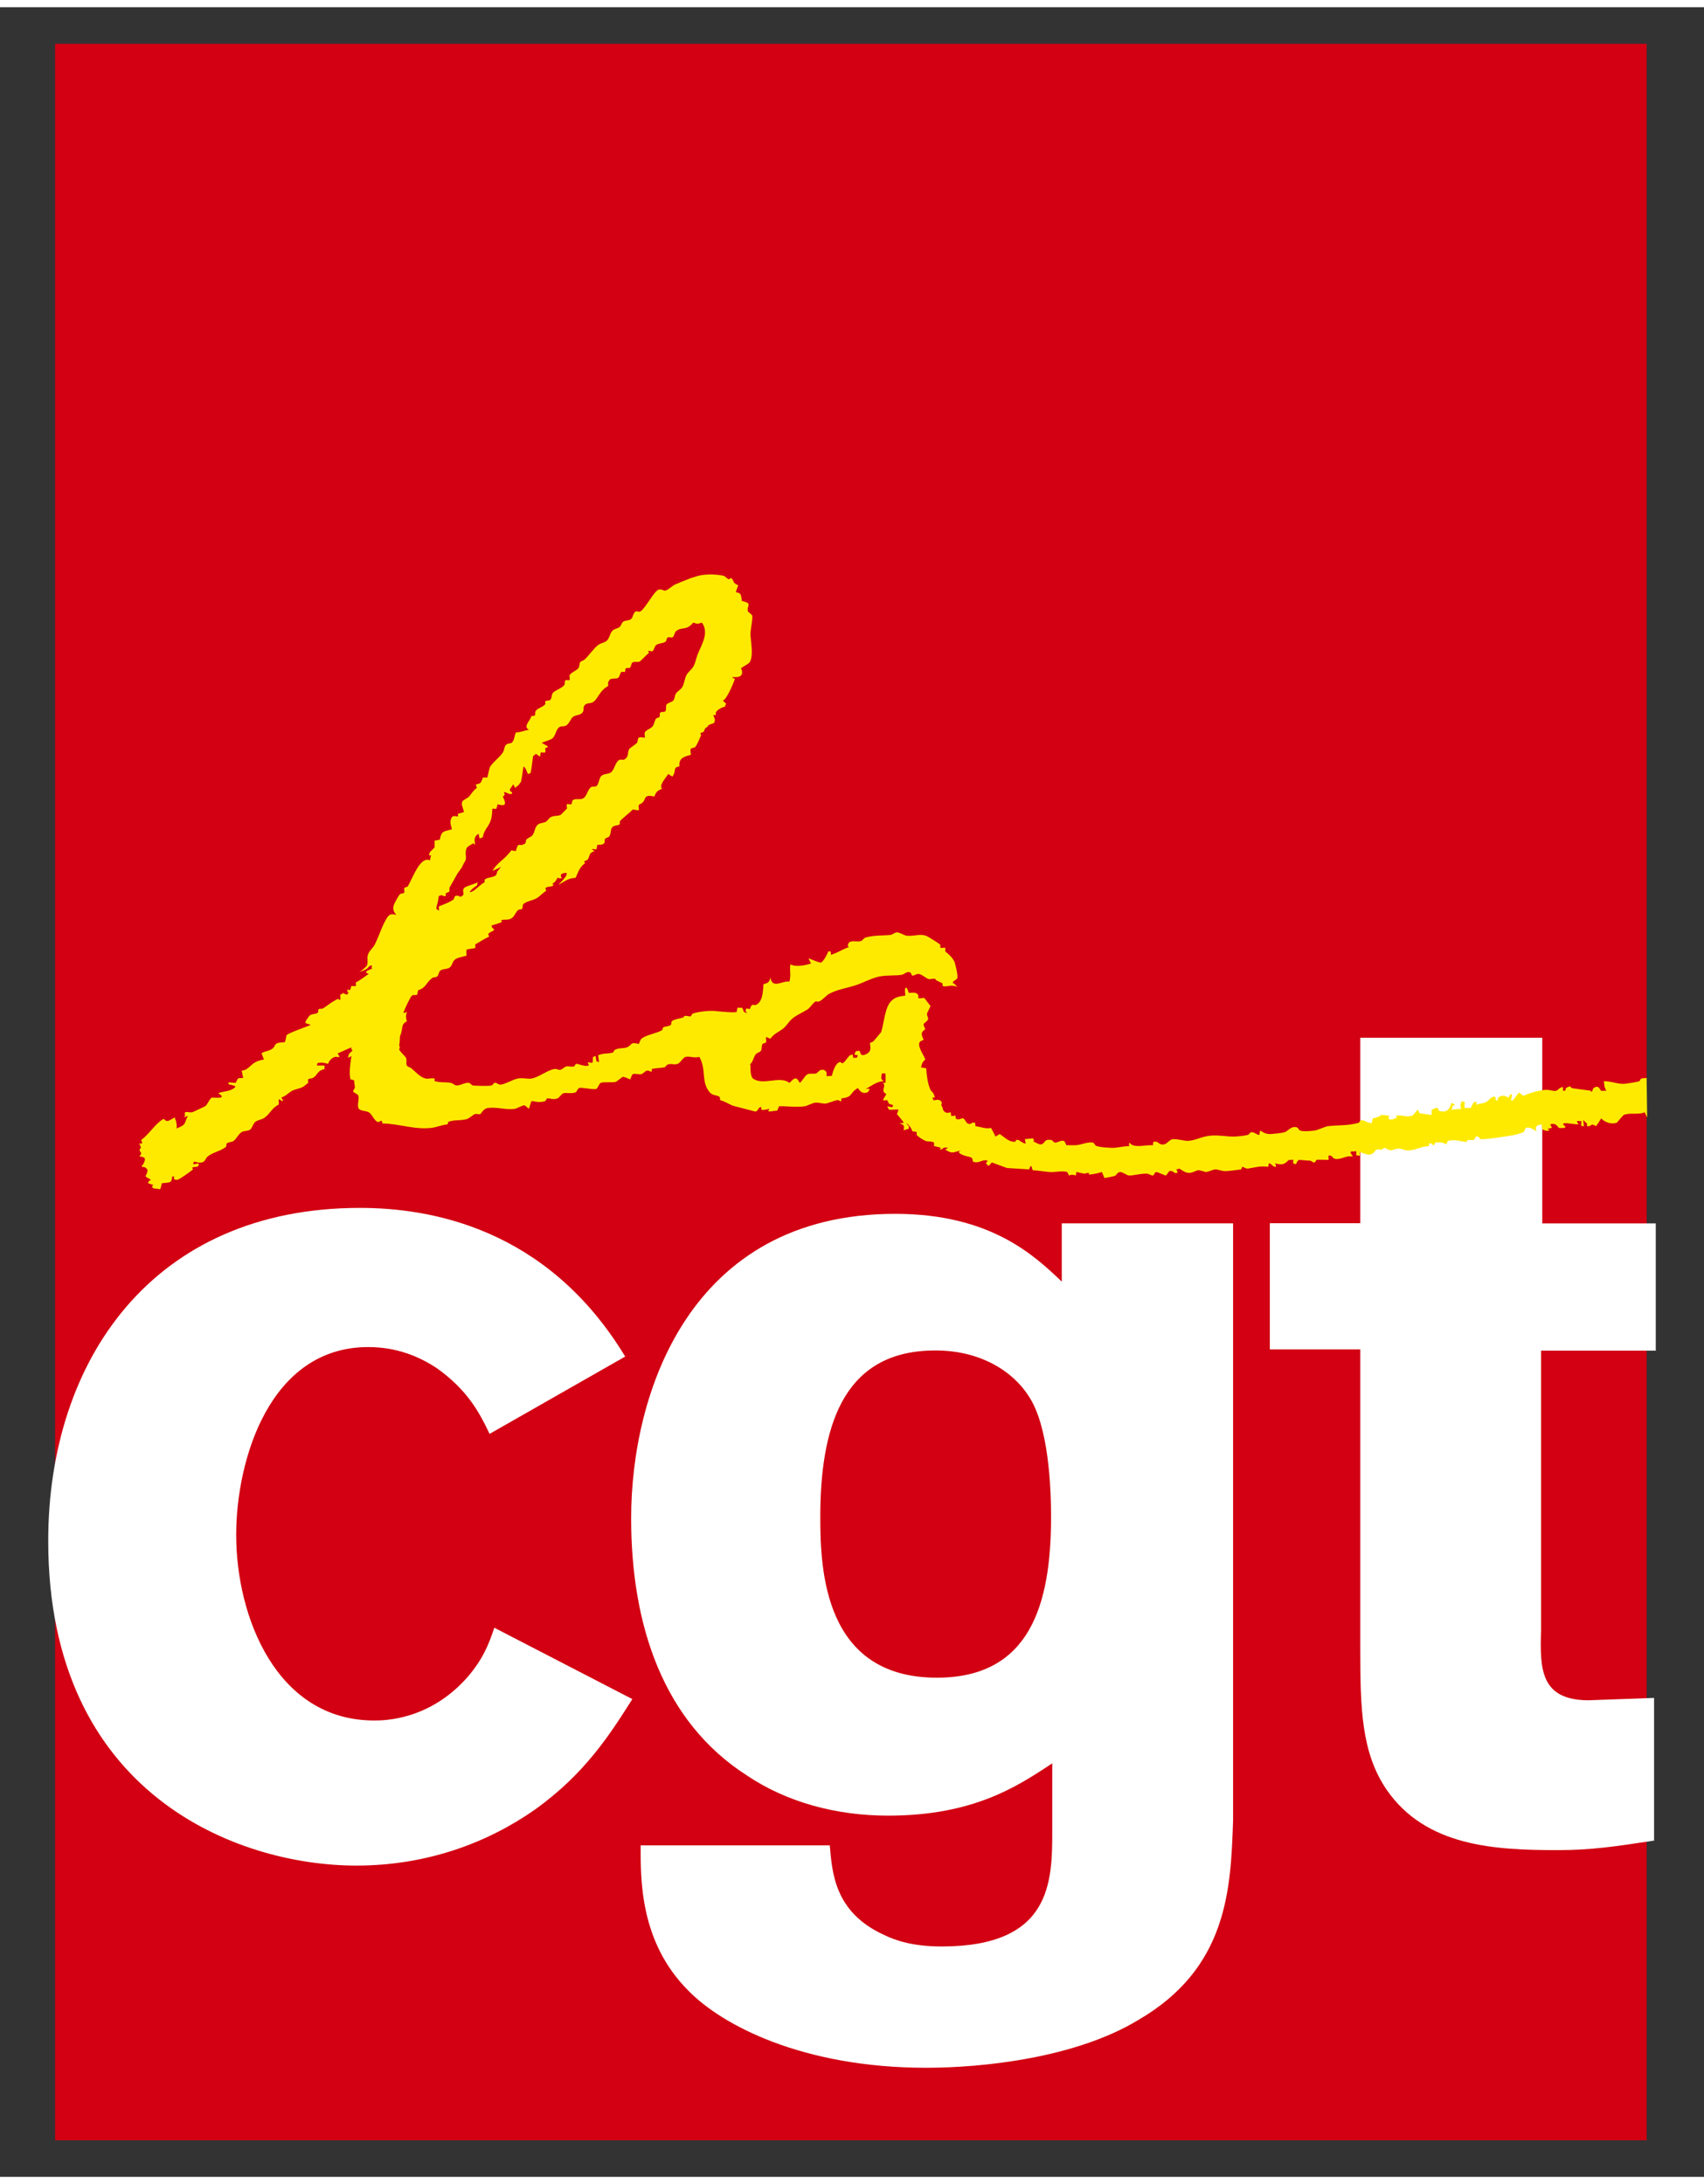
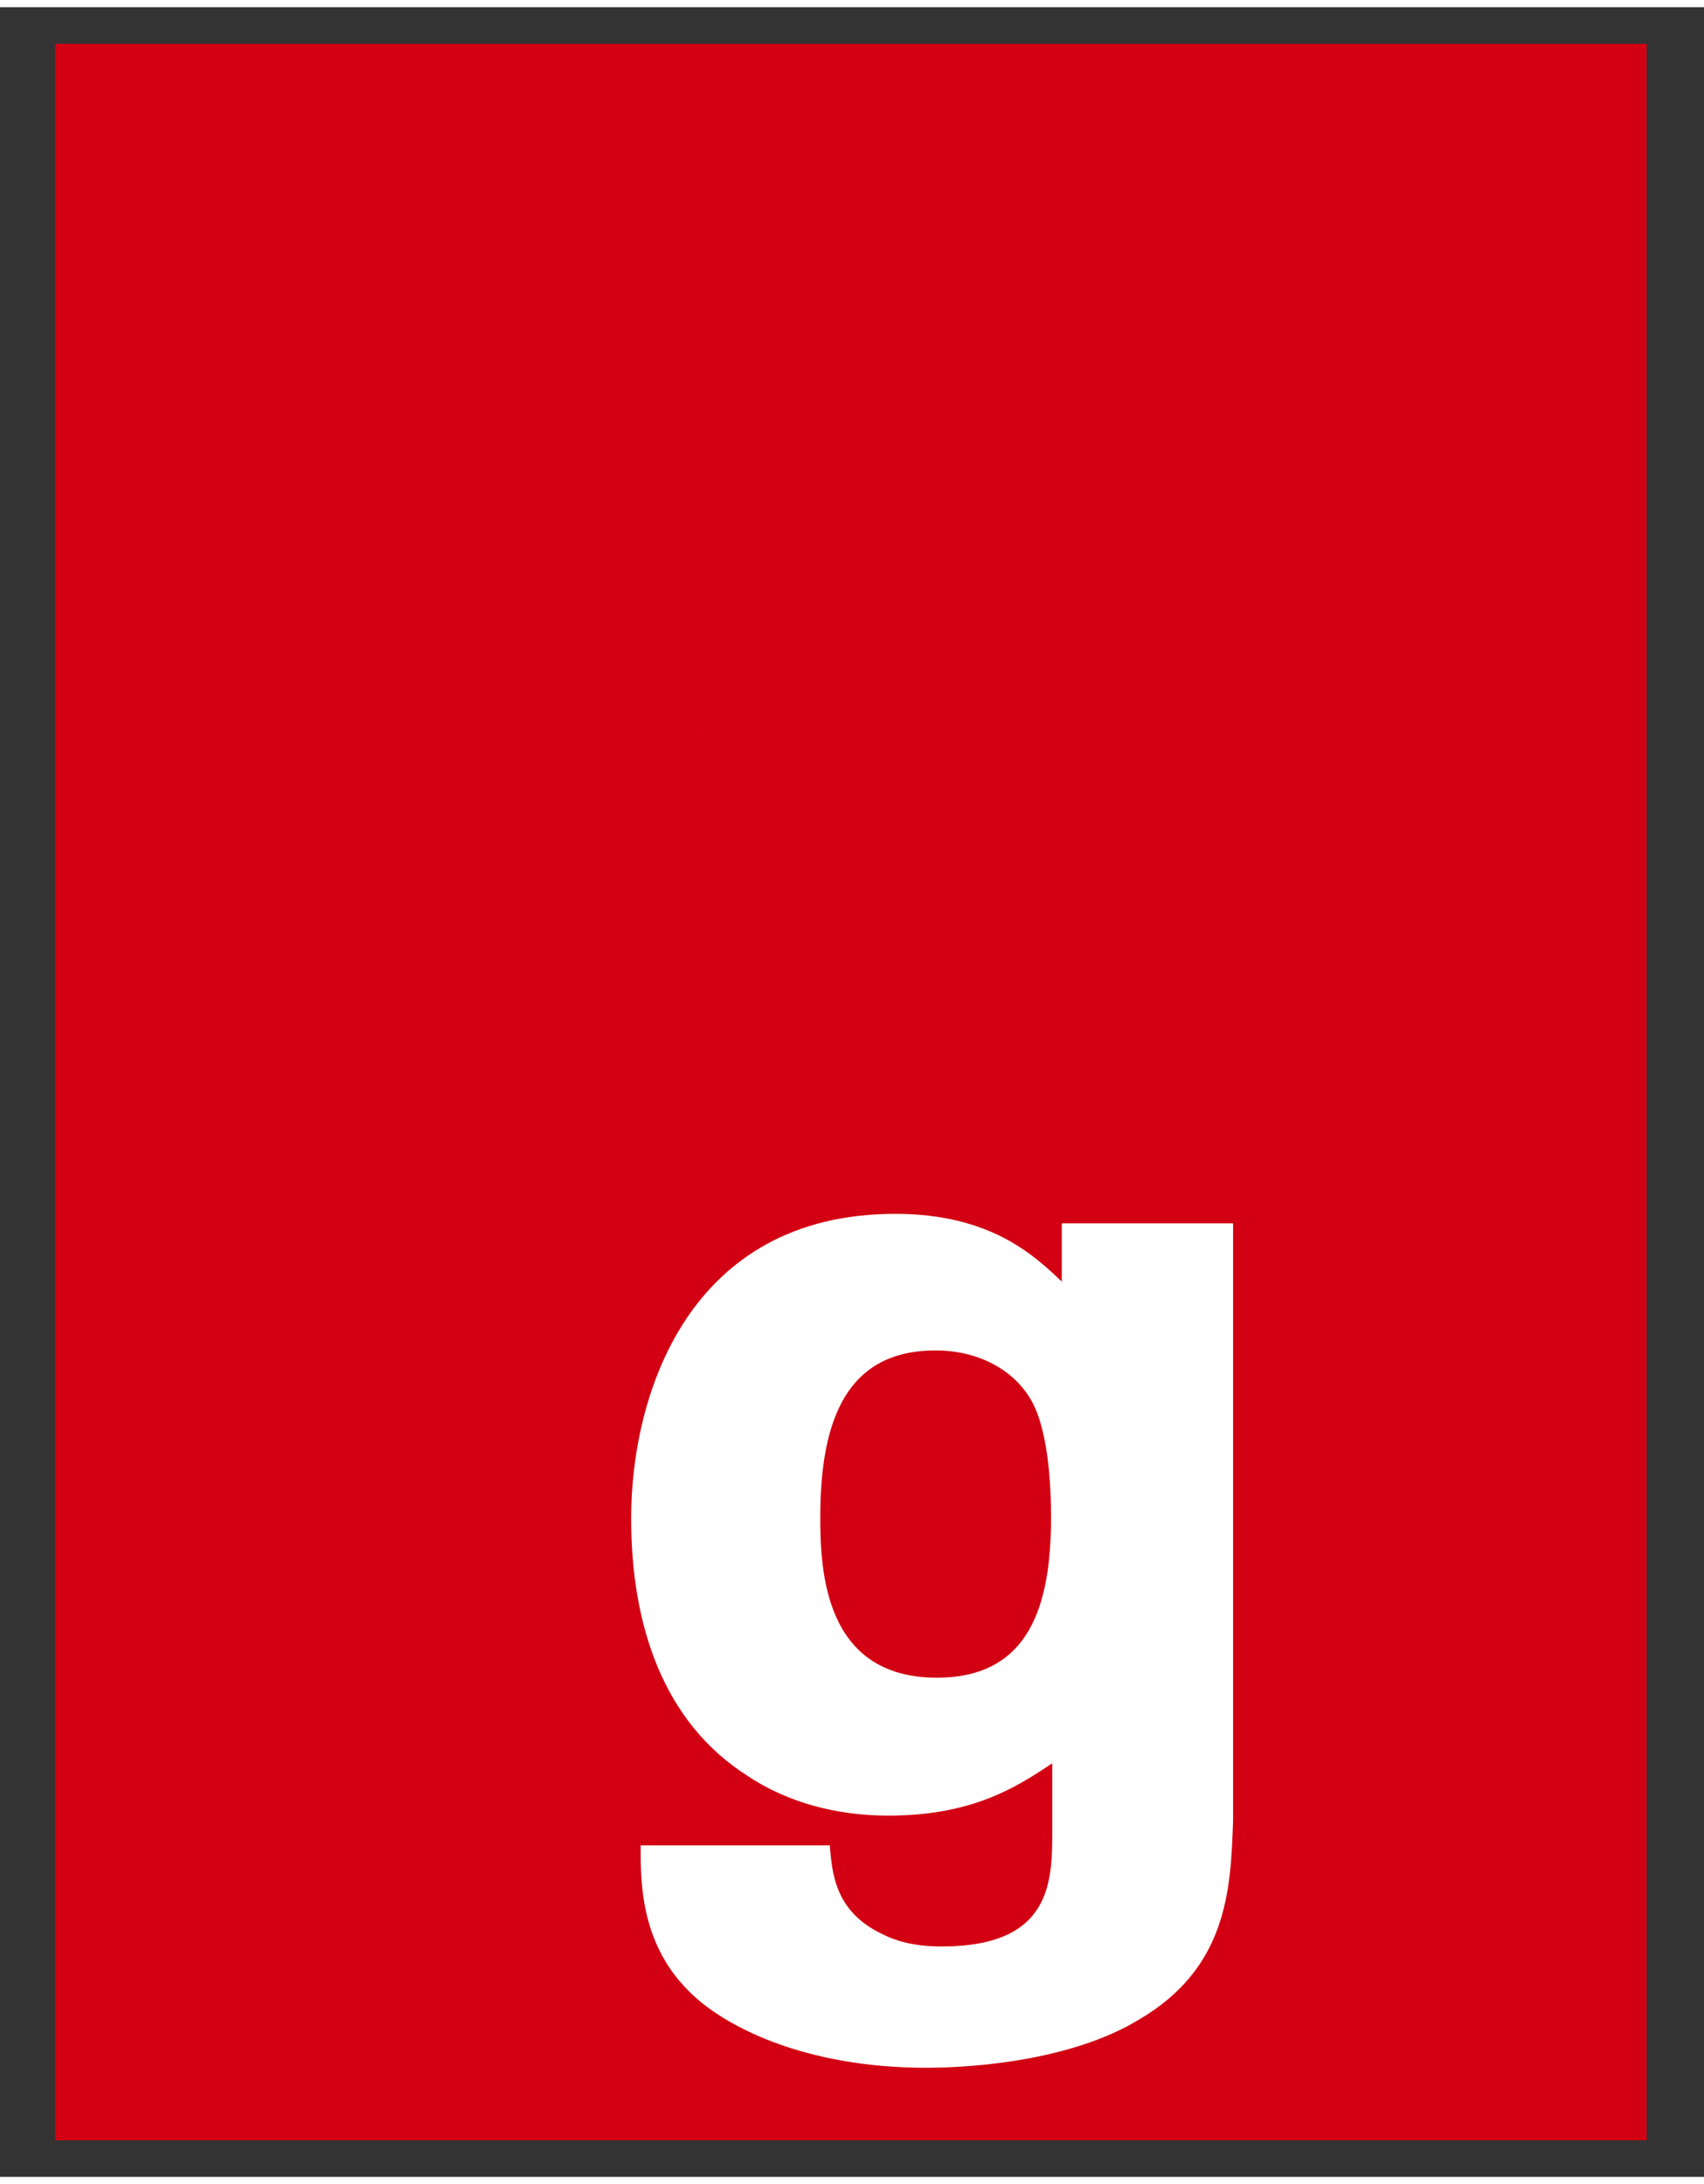
<svg xmlns="http://www.w3.org/2000/svg" version="1.2" id="Calque_1" x="0px" y="0px" width="39" height="50" viewBox="0 0 212 270" overflow="inherit" xml:space="preserve">
  <rect x="0" y="0" width="212" height="270" fill="#333333" stroke="none" />
  <g>
    <rect x="6.852" y="4.553" fill="#D20012" width="198.013" height="260.895" />
-     <path fill="#FFFFFF" d="M78.671,210.544c-2.811,4.438-5.922,9.322-12.136,13.763c-5.919,4.146-13.468,6.956-22.203,6.956   C29.534,231.263,6,222.384,6,190.859c0-22.496,13.024-41.441,38.776-41.441c8.585,0,23.24,2.369,33.005,18.5l-16.871,9.621   c-1.333-2.813-2.812-5.477-6.513-8.14c-2.218-1.481-5.031-2.663-8.583-2.663c-12.284,0-16.429,14.059-16.429,23.381   c0,10.213,5.032,23.089,17.166,23.089c1.186,0,6.81,0,11.547-5.325c1.923-2.223,2.665-3.998,3.402-6.217L78.671,210.544z" />
    <path fill="#FFFFFF" d="M130.914,218.533c-4.441,2.964-9.916,6.514-20.425,6.514c-6.364,0-12.581-1.627-17.611-5.032   c-10.362-6.661-14.355-18.646-14.355-31.967c0-15.54,7.25-37.891,32.856-37.891c11.84,0,17.314,5.18,20.719,8.435v-7.25h21.314   v74.298c-0.295,8.437-0.591,18.353-11.842,24.865c-7.843,4.734-19.386,5.918-26.344,5.918c-15.394,0-25.456-5.327-29.602-9.617   c-6.068-6.068-5.919-13.911-5.919-18.059h23.532c0.295,3.402,0.593,8.289,6.661,11.101c1.48,0.739,3.7,1.48,7.253,1.48   c13.763,0,13.763-8.14,13.763-14.507V218.533z M102.055,187.899c0,6.511,0.443,19.981,14.501,19.981   c11.546,0,14.209-9.029,14.209-19.981c0-3.701-0.293-11.396-2.81-15.096c-1.779-2.814-5.92-5.921-12.433-5.625   C104.718,167.621,102.055,176.945,102.055,187.899" />
-     <path fill="#FFFFFF" d="M169.232,128.244h22.646v23.1H206v15.835h-14.27v34.78c-0.148,4.734-0.148,8.73,5.918,8.73l8.14-0.294   v17.759c-4.885,0.742-7.844,1.184-11.983,1.184c-7.848,0-16.433-0.441-21.315-7.549c-3.108-4.587-3.257-10.063-3.257-17.461   v-37.299h-11.25v-15.706h11.25V128.244z" />
    <path fill="#FFD900" d="M88.082,89.488V89.5C88.163,89.434,88.142,89.446,88.082,89.488" />
    <path fill="#FFD900" d="M87.536,90.182C87.523,90.298,87.659,90.169,87.536,90.182" />
    <path fill="#FFD900" d="M17.328,142.27c0.002-0.002,0.007-0.013,0.007-0.013C17.306,142.21,17.293,142.197,17.328,142.27" />
    <path fill="#FFD900" d="M155.066,144.529c-0.005-0.002-0.007-0.002-0.007-0.002C155.041,144.527,155.037,144.527,155.066,144.529" />
-     <path fill="#FFD900" d="M155.287,144.527c-0.005,0-0.005,0.002-0.007,0.002C155.308,144.529,155.304,144.529,155.287,144.527" />
-     <path fill="#FEEA00" d="M204.862,133.248c-0.248,0.011-0.481,0.032-0.689,0.081c-0.062,0.015-0.151,0.298-0.216,0.323   c-0.343,0.121-1.664,0.308-1.83,0.324c-0.826,0.07-1.563-0.324-2.585-0.324c0.072,0.479,0.013,0.695,0.321,1.185   c-0.164-0.047-0.493,0.063-0.646,0c-0.199-0.087-0.242-0.81-0.97-0.322c-0.084,0.053-0.112,0.4-0.214,0.431   c-0.232,0.062-0.015-0.036-0.106-0.108l-2.367-0.322l-0.219-0.216c-0.214,0.017-0.239,0.076-0.321,0.108   c-0.409,0.146-0.09,0.198-0.325,0.43h-0.214c-0.083-0.047,0-0.43,0-0.43c-0.381-0.092-0.627,0.366-0.862,0.43   c-0.377,0.096-0.767-0.161-1.402-0.105c-0.844,0.065-1.995,0.408-2.688,0.752c-0.179-0.141-0.337-0.265-0.54-0.43   c-0.045,0.04-0.754,0.97-0.754,0.97c-0.191,0.081-0.461-0.159-0.212-0.107c-0.014-0.074,0.168-0.648,0-0.648   c-0.229-0.005-0.229,0.288-0.327,0.43c-0.398-0.214-0.828-0.409-1.293,0c-0.059,0.055-0.024,0.297-0.107,0.326   c-0.469,0.14,0.059-0.587-0.537-0.433c-0.304,0.079-0.613,0.521-0.861,0.646c-0.423,0.206-0.81,0.204-1.29,0.325   c0.004-0.027,0.194-0.293,0.106-0.325c-0.088-0.034-0.242,0.051-0.323,0c-0.203,0.252-0.234,0.443-0.432,0.754   c-0.231-0.051-0.524,0-0.756,0c0.014-0.211,0-0.438,0-0.646c0.361,0.013-0.23-0.179-0.32-0.217c-0.25,0.519-0.195,0.429-0.11,0.971   c-0.072,0-0.266,0.03-0.322,0c0,0-0.614,0.085-0.965,0.105c0.378-0.216,0.118-0.154,0.212-0.427l0.325-0.216   c-0.025-0.005-0.369-0.197-0.432-0.217c-0.145,0.429-0.339,1.15-1.186,1.075c-0.971-0.086,0.059-0.842-1.29-0.216v0.647   c-0.024,0.008-1.508-0.216-1.508-0.216c-0.114-0.097-0.063-0.313-0.216-0.432c-0.204,0.136-0.508,0.684-0.755,0.755   c-0.797,0.218-1.277-0.191-1.941,0c-0.035,0.009,0.094,0.179,0.108,0.216c-0.3,0.098-0.558,0.31-0.968,0.214   c-0.157-0.034,0-0.43,0-0.43c-0.166-0.068-1.05-0.114-1.079-0.107v0.107c0,0-0.616,0.283-0.968,0.322l-0.108,0.54   c-0.319,0.161-0.883-0.32-1.289-0.322c-0.155-0.004-0.322,0.322-0.322,0.322c-1.425,0.405-2.47,0.259-3.88,0.43   c-0.319,0.039-1.265,0.491-1.612,0.538c-0.661,0.083-1.474,0.138-1.834,0c-0.246-0.097-0.134-0.473-0.753-0.43   c-0.466,0.029-0.859,0.562-1.184,0.646c-0.495,0.124-1.312,0.189-1.617,0.216c-0.661,0.055-1.007-0.176-1.4-0.433   c-0.045,0.044-0.108,0.539-0.108,0.539c-0.282,0.055-0.609-0.392-1.078-0.322c-0.004,0-0.275,0.309-0.32,0.322   c-0.511,0.136-1.39,0.213-1.828,0.215c-0.987,0-1.912-0.215-2.908-0.107c-1.151,0.118-1.697,0.578-2.804,0.646   c-0.283,0.014-1.31-0.261-1.829-0.214c-0.377,0.027-0.747,0.589-1.076,0.644c-0.761,0.128-0.603-0.435-1.289-0.322   c-0.124,0.017-0.081,0.298-0.11,0.431c-0.844-0.076-2.46,0.433-2.908-0.322c-0.08,0.047-0.113,0.372,0,0.432   c-0.896,0-1.531,0.25-2.263,0.215c-0.508-0.03-1.09-0.03-1.83-0.215c-0.173-0.044-0.356-0.419-0.432-0.432   c-0.7-0.152-1.534,0.319-2.261,0.322h-1.078c0,0-0.17-0.491-0.321-0.538c-0.354-0.112-0.78,0.22-1.078,0.216   c-0.178-0.004-0.347-0.31-0.43-0.322c-1.132-0.219-0.718,0.607-1.507,0.536c0,0-1.25-0.529-0.647-0.43   c-0.011-0.026-0.211-0.284-0.107-0.325c-0.443,0.066-0.627,0.041-1.075,0.111c0.002,0.023,0.106,0.537,0.106,0.537   c-0.259,0.038-0.861-0.43-0.861-0.43c-0.643-0.123-0.103,0.245-0.647,0.214c-0.676-0.044-1.269-0.671-1.72-0.968   c-0.204,0.136-0.277,0.182-0.539,0.321c-0.152-0.394-0.385-0.743-0.54-1.076c-0.669,0.158-1.182-0.122-1.938-0.216   c-0.034-0.136,0.012-0.404-0.108-0.43c-0.481-0.111-0.37,0.296-0.859,0.107c-0.129-0.05-0.431-0.611-0.538-0.647   c-0.195-0.06-0.441,0.162-0.756,0.107c-0.327-0.058-0.18-0.415-0.213-0.43c-0.15-0.06-0.402,0.076-0.54,0   c-0.049-0.025-0.009-0.391-0.108-0.431c-0.09-0.035-0.5,0.268-0.859-0.216c-0.081-0.1-0.056-0.163-0.11-0.322   c0,0-0.094-0.258-0.214-0.429c0.079,0.146,0.191-0.271,0-0.434c-0.35-0.299-0.568-0.093-0.971-0.105   c0.095-0.078-0.092-0.275-0.108-0.326c0.102-0.038,0.214,0,0.324,0c-0.171-0.767-0.411-0.699-0.536-0.966   c-0.382-0.786-0.483-1.941-0.542-2.693c-0.214-0.015-0.428-0.08-0.645-0.108c0.144-0.54,0.191-0.676,0.538-0.97   c-0.159-0.491-0.894-1.479-0.755-2.045c0.071-0.288,0.34-0.261,0.541-0.43c-0.348-0.737-0.324-0.924,0.214-1.295   c-0.036-0.114-0.252-0.502-0.214-0.644c0.013-0.066,0.507-0.435,0.536-0.538c0.095-0.36-0.157-0.433-0.105-0.755   c0.023-0.171,0.343-0.701,0.432-0.971c-0.099-0.088-0.756-0.97-0.756-0.97c-0.186-0.076-0.58,0.096-0.755,0   c-0.022-0.013,0.015-0.281,0-0.319c-0.171-0.454-0.718-0.356-1.184-0.325c-0.084-0.144-0.174-0.595-0.322-0.646   c-0.288-0.106-0.117,0.948-0.111,0.971c-0.847,0.122-1.254,0.203-1.72,0.644c-0.852,0.794-0.924,2.784-1.296,3.913l-0.967,1.148   c-0.077,0.047-0.331,0.142-0.431,0.216c0.092,0.629,0.139,1.007-0.323,1.291c-0.967,0.589-0.849-0.282-0.969-0.323   c-0.142-0.046-0.304,0.062-0.43,0c0,0-0.174,0.351-0.216,0.433c0.178,0.117,0.224,0.043,0.432,0.106   c-0.027,0.067-0.11,0.324-0.11,0.324c-0.102-0.07-0.321,0.049-0.431,0c-0.043-0.023-0.079-0.342-0.107-0.431   c-0.065,0.021-0.555,0.19-0.432,0.217c-0.208,0.196-0.53,0.73-0.751,0.857c-0.233,0.13-0.169-0.158-0.431-0.105   c-0.504,0.102-0.854,1.183-0.971,1.725c-0.174-0.06-0.479,0.067-0.644,0c-0.026-0.011,0-0.292,0-0.324c0,0-0.03-0.568-0.754-0.432   c-0.089,0.012-0.452,0.394-0.539,0.432c-0.284,0.104-0.725-0.042-1.079,0.105c-0.303,0.123-0.671,0.854-0.968,1.079   c-0.487-0.951-0.737-0.52-1.292,0c-1.183-0.945-3.251,0.375-4.524-0.54c-0.354-0.253-0.322-1.399-0.322-1.399   c-0.015-0.071,0.045-0.444-0.108-0.323c0.466-0.388,0.4-0.77,0.752-1.291c0.117-0.178,0.538-0.267,0.646-0.433   c0.171-0.271,0.046-0.605,0.216-0.859c0.059-0.095,0.388-0.112,0.433-0.216c0.067-0.181-0.055-0.458,0-0.646   c0.082,0.006,0.366,0.138,0.538,0.214c0.477-0.68,0.979-0.79,1.614-1.292c0.394-0.316,0.693-0.858,1.077-1.185   c0.587-0.506,1.28-0.755,1.938-1.185c0.345-0.227,0.621-0.759,0.969-0.969c0.116-0.069,0.298,0.043,0.432,0   c0.445-0.154,0.898-0.769,1.292-0.97c1.074-0.562,2.053-0.666,3.339-1.076c0.688-0.223,2.063-0.924,2.909-1.077   c0.994-0.184,2.112-0.078,2.798-0.215c0.278-0.058,0.521-0.396,0.967-0.325c0.156,0.027,0.237,0.409,0.326,0.433   c0.166,0.038,0.538-0.229,0.752-0.216c0.413,0.025,0.946,0.562,1.29,0.648c0.221,0.049,0.528-0.127,0.864,0v0.105   c0.285,0.153,0.539,0.284,0.861,0.432c0,0.03-0.022,0.314,0,0.323c0.58,0.182,0.907-0.25,1.831,0.107   c-0.077-0.047-0.354-0.398-0.432-0.431c-0.114,0.168-0.107-0.217-0.107-0.217c0.096-0.088,0.508-0.32,0.539-0.431   c0.093-0.386-0.184-1.438-0.323-1.937c-0.183-0.645-1.188-1.4-1.188-1.4c0-0.07,0.044-0.395,0-0.433   c-0.087-0.082-0.422,0.052-0.534,0c-0.164-0.069,0-0.339-0.108-0.428c-0.217-0.185-1.552-1.025-1.725-1.078   c-0.839-0.27-1.407,0.06-2.369,0c-0.359-0.023-0.854-0.424-1.291-0.431c-0.188-0.002-0.605,0.306-0.753,0.322   c-1.012,0.108-1.973,0.005-3.123,0.324c-0.179,0.047-0.433,0.392-0.541,0.428c-0.506,0.157-0.938-0.067-1.397,0.11   c-0.228,0.084-0.399,0.6-0.11,0.648c-0.913,0.297-1.299,0.665-2.259,0.966c-0.042-0.152,0.035-0.383-0.106-0.43h-0.218   c-0.127,0.319-0.614,1.332-0.968,1.4c-0.111,0.02-1.312-0.456-1.509-0.54c0.145,0.277,0.178,0.408,0.324,0.646   c-0.89,0.29-1.962,0.452-2.584,0.108c-0.102,0.892,0.112,1.267-0.107,2.153c-0.886-0.164-2.134,0.995-2.37-0.537   c-0.106,0.56-0.195,0.672-0.86,0.86c-0.067,0.893-0.08,2.239-0.972,2.587c-0.1,0.036-0.35-0.072-0.43,0   c-0.536,0.458,0.125,0.575-0.754,0.431c-0.036,0.102-0.029,0.307-0.105,0.322c0,0,0.281,0.213,0.215,0.216   c-0.576,0.015-0.381-0.445-0.648-0.646c-0.127,0.053-0.396,0-0.538,0l-0.107,0.536c-0.321,0.14-2.325-0.076-2.585-0.105   c-0.697-0.086-2.138,0.046-2.904,0.323c-0.068,0.018-0.157,0.306-0.216,0.322c-0.294,0.076-0.415-0.14-0.862,0v0.108   c-0.32,0.163-1.294,0.254-1.509,0.535c-0.078,0.101-0.023,0.367-0.108,0.435c-0.284,0.215-0.659,0.138-0.971,0.322   c-0.008,0.005-0.105,0.324-0.105,0.324c-0.731,0.426-1.979,0.574-2.585,1.074c-0.148,0.123-0.233,0.482-0.324,0.648   c-1.181-0.305-0.79,0.167-1.507,0.43c-0.454,0.162-0.962,0.02-1.508,0.32c-0.051,0.031-0.157,0.31-0.214,0.324   c-0.73,0.187-1.044,0.032-1.83,0.324l0.108,0.862l-0.325-0.108c0,0-0.097-0.598-0.108-0.644c0,0-0.317,0.102-0.321,0.106   c-0.083,0.785,0.144,0.821-0.649,0.646c0.021,0.067,0.153,0.413,0.11,0.432c-0.534,0.157-1.286-0.235-1.508-0.216   c-0.187,0.011-0.204,0.277-0.322,0.322c-0.301,0.098-0.655-0.074-0.971,0c-0.118,0.023-0.567,0.413-0.754,0.431   c-0.246,0.021-0.407-0.179-0.754-0.106c-0.843,0.163-1.885,1.013-2.798,1.183c-0.499,0.093-1.032-0.137-1.725,0   c-0.633,0.123-1.607,0.747-2.153,0.754c-0.324,0.004-0.378-0.265-0.754-0.214c-0.019,0-0.265,0.303-0.324,0.321   c-0.352,0.094-2.072,0.045-2.368,0c-0.055-0.008-0.374-0.319-0.429-0.321c-0.623-0.066-0.991,0.332-1.618,0.321   c-0.096-0.004-0.538-0.305-0.644-0.321c-0.839-0.146-1.106,0.017-2.046-0.217c0-0.031,0.019-0.319,0-0.323   c-0.312-0.098-0.761,0.061-1.077,0c-0.72-0.141-1.331-0.882-1.831-1.291c-0.131-0.108-0.462-0.169-0.538-0.322   c-0.159-0.311,0.046-0.648-0.11-0.97c-0.11-0.229-0.695-0.665-0.86-1.076c0.182-0.134,0-0.538,0-0.538   c0.084,0,0.11-1.079,0.11-1.079c0.444-0.932,0.057-1.479,0.86-1.833c-0.129-0.544-0.161-0.567,0-1.184   c-0.148,0.036-0.173,0.154-0.433,0.11c0.106-0.351,0.848-1.977,1.077-2.152c0.148-0.119,0.489,0.008,0.646-0.108l0.108-0.541   c1.021-0.345,0.934-0.879,1.724-1.508c0.202-0.163,0.433-0.047,0.647-0.215c0.205-0.169,0.192-0.611,0.429-0.754   c0.356-0.218,0.755-0.125,1.077-0.321c0.384-0.242,0.337-0.67,0.646-0.971c0.341-0.337,0.994-0.371,1.506-0.538   c0-0.233-0.047-0.527,0-0.754c0.419-0.125,0.964-0.13,1.078-0.217c0.036-0.029,0-0.368,0-0.428c0.663-0.369,1.025-0.65,1.723-0.97   c-0.025-0.075-0.105-0.325-0.105-0.325c0.325-0.43,1.055-0.345,0.536-0.754c-0.131-0.105-0.108-0.322-0.108-0.322   c0.528-0.159,0.843-0.222,1.293-0.432c-0.013-0.021-0.131-0.208-0.106-0.214c0.445-0.153,0.894,0.084,1.4-0.325   c0.291-0.236,0.422-0.763,0.752-0.968c0.11-0.069,0.358-0.015,0.432-0.106c0.153-0.203,0.017-0.506,0.216-0.647   c0.539-0.392,1.178-0.396,1.72-0.754c0.365-0.246,0.653-0.604,1.077-0.86c-0.025-0.075-0.106-0.322-0.106-0.322   c0.28-0.271,0.617-0.106,0.97-0.324c0.123-0.08-0.108-0.216-0.108-0.216c0.375-0.263,0.438-0.326,0.646-0.755   c0.271,0,0.281,0.179,0.536,0c0-0.002-0.324-0.397,0.108-0.538c1.314-0.424-0.25,1.142-0.539,1.4   c0.913-0.43,1.079-0.783,2.157-0.862c0.407-0.938,0.534-1.343,1.185-1.831c-0.037-0.064-0.157-0.147-0.109-0.213   c0.026-0.047,0.403-0.172,0.428-0.217c0.375-0.716,0.098-0.756,0.86-1.076c0,0-0.385-0.169-0.318-0.218   c0.123-0.094,0.395,0.076,0.536,0c0.033-0.018,0.094-0.485,0.109-0.536c0.421-0.065,0.578,0.055,0.86-0.217   c0.117-0.114,0.017-0.406,0.11-0.535c0.085-0.137,0.453-0.178,0.536-0.326c0.301-0.552,0.058-0.873,0.432-1.185   c0.261-0.221,0.617-0.098,0.862-0.322c0.051-0.051-0.029-0.252,0-0.321c0.089-0.238,1.322-1.148,1.614-1.509   c0.323,0.057,0.386,0.08,0.753,0.108c0.048-0.183-0.079-0.465,0-0.646l0.108-0.111c0.679-0.236,0.565-0.815,0.86-0.968   c0.317-0.167,0.836,0.007,0.97,0c0.229-0.618,0.407-0.725,0.97-0.968c-0.483-0.375,0.517-1.409,0.754-1.831   c0.246,0.178,0.234,0.168,0.539,0.322l0.216-0.431c0.169-0.711-0.032-0.622,0.644-0.862c-0.106-0.855,0.388-1.178,1.403-1.397   c0.034-0.227-0.091-0.549,0-0.755c0.051-0.116,0.434-0.124,0.538-0.216c0.25-0.23,0.754-1.506,0.754-1.506l-0.109-0.217   c0.241-0.129,0.364-0.171,0.423-0.18c0.01-0.062,0.059-0.195,0.225-0.467c0,0,0.216-0.156,0.321-0.227v-0.095   c0.148-0.123,0.729-0.281,0.755-0.324c0.239-0.477-0.068-0.75-0.108-0.971c0.049-0.043,0.267,0.032,0.322,0   c0.028-0.015-0.023-0.277,0-0.322c0.195-0.406,0.871-0.676,1.185-0.752c-0.065-0.199,0.057-0.19,0.11-0.324   c-0.089-0.074-0.432-0.433-0.432-0.433c0.36,0.096,1.302-2.004,1.508-2.69c-0.209-0.114-0.237,0.013-0.324-0.214   c0.595,0.038,1.405,0.063,1.184-0.862l-0.105-0.216c0.216-0.221,0.921-0.523,1.076-0.755c0.513-0.774,0.153-2.563,0.108-3.339   c-0.042-0.682,0.327-2.071,0.214-2.477c-0.049-0.171-0.511-0.437-0.538-0.538c-0.152-0.534,0.352-0.835-0.106-1.076   c-0.178-0.093-0.558-0.194-0.648-0.214c-0.093-0.822-0.102-0.992-0.754-1.078c0.177-0.447,0.158-0.538,0.322-0.862   c-0.801-0.302-0.5-0.614-0.86-0.86c-0.189-0.134-0.181,0.123-0.322,0.107c-0.167-0.021-0.479-0.394-0.648-0.43   c-0.767-0.174-1.771-0.214-2.581-0.107c-0.979,0.12-2.36,0.73-3.449,1.184c-0.296,0.119-0.894,0.693-1.182,0.752   c-0.346,0.066-0.462-0.218-0.865-0.107c-0.576,0.158-1.625,2.303-2.258,2.692c-0.242,0.145-0.44-0.036-0.538,0   c-0.411,0.145-0.36,0.719-0.648,0.971c-0.271,0.229-0.666,0.114-0.968,0.322c-0.189,0.125-0.268,0.489-0.431,0.646   c-0.248,0.225-0.597,0.204-0.862,0.433c-0.362,0.308-0.4,0.98-0.756,1.292c-0.329,0.28-0.742,0.28-1.074,0.538   c-0.634,0.483-1.119,1.305-1.723,1.829c-0.124,0.105-0.461,0.196-0.537,0.323c-0.064,0.103-0.03,0.521-0.219,0.755   c-0.204,0.248-0.979,0.574-1.074,0.862c-0.055,0.14,0.076,0.42,0,0.538c-0.142,0.201-0.339-0.047-0.539,0.106   c-0.054,0.037-0.065,0.466-0.107,0.54c-0.256,0.406-1.058,0.62-1.401,0.968c-0.25,0.245-0.098,0.553-0.324,0.86   c-0.171,0.23-0.413,0.036-0.646,0.219c-0.051,0.033,0.026,0.254,0,0.321c-0.125,0.32-0.996,0.545-1.185,0.862   c-0.163,0.27-0.006,0.398-0.107,0.536c-0.125,0.167-0.174,0.077-0.43,0.108c-0.244,0.729-1.066,1.29-0.321,1.725   c-0.688,0.091-0.923,0.31-1.618,0.322c-0.21,0.434-0.153,0.821-0.43,1.186c-0.22,0.28-0.459,0.094-0.756,0.32   c-0.297,0.233-0.221,0.627-0.428,0.971c-0.392,0.629-1.239,1.192-1.616,1.83c-0.071,0.116-0.304,1.273-0.325,1.295   c-0.059,0.053-0.445,0-0.539,0c-0.254,0.593-0.194,0.765-0.86,0.859c-0.04,0.195,0.053,0.257,0.106,0.429   c-0.454,0.343-0.61,0.629-0.966,1.078c-0.165,0.199-0.771,0.433-0.864,0.648c-0.161,0.366,0.089,0.74,0.219,1.29   c-0.278,0.102-0.473,0.121-0.757,0.217c0,0.032,0.021,0.313,0,0.324c-0.216,0.085-0.638-0.3-0.86,0.321   c-0.187,0.507,0.046,0.9,0.108,1.293c-1,0.292-1.294,0.131-1.506,1.293c-0.1,0.004-0.517,0.107-0.648,0.107   c-0.009,0.06,0,0.86,0,0.86s-0.509,0.493-0.539,0.538c0,0-0.381,0.593,0.108,0.433c-0.023,0.093-0.172,0.611-0.108,0.646   c-1.246-0.619-2.148,2.144-2.799,3.23c-0.049,0.068-0.394,0.104-0.432,0.217c-0.051,0.129,0.065,0.426,0,0.538   c-0.117,0.176-0.383,0.074-0.536,0.216c-0.145,0.121-0.585,0.945-0.649,1.076c-0.327,0.632-0.186,1.114,0.216,1.507   c-0.671-0.188-0.907-0.141-1.292,0.538c-0.578,1.009-0.856,2.009-1.4,3.125c-0.206,0.413-0.714,0.81-0.862,1.29   c-0.142,0.451,0.049,0.824-0.106,1.293c-0.087,0.243-0.932,0.85-0.97,0.859c0.453-0.182,0.625-0.203,0.97-0.428   c0.079-0.058,0.25-0.292,0.322-0.324c0.561-0.263,0.072,0.217,0.322,0.324c-0.428,0.172-1.225,0.42-0.432,0.645   c-0.555,0.386-0.988,0.739-1.615,1.078c0,0.065,0.043,0.39,0,0.431c-0.063,0.053-0.447,0-0.536,0   c-0.125,0.279-0.074,0.334-0.219,0.537c-0.092-0.033-0.294-0.124-0.319-0.107c0.133,0.114-0.163,0.398,0.213,0.324   c-0.029,0.036-0.224,0.315-0.213,0.324c-0.265-0.045-0.303-0.098-0.541-0.217c-0.106,0.242-0.093,0.09-0.322,0.217   c0,0.089,0.057,0.587,0,0.646c-0.093,0.085-0.216-0.107-0.216-0.107c-0.344,0-1.632,1.008-1.937,1.185   c-0.157,0.082-0.405-0.009-0.541,0.105c-0.068,0.055-0.019,0.375-0.107,0.433c-0.343,0.218-0.678,0.093-0.968,0.322   c-0.163,0.127-0.562,0.769-0.541,0.751v0.219c0.148,0.036,0.648,0.216,0.648,0.216c-0.521,0.237-2.826,1.009-3.014,1.29   c-0.023,0.026-0.121,0.655-0.216,0.863c-1.754,0.042-0.852,0.538-1.831,0.966c-0.557,0.241-0.684,0.136-1.078,0.433   c0.194,0.343,0.135,0.426,0.322,0.754c-1.787,0.265-1.615,1.248-2.796,1.4c0.135,0.421,0.076,0.447,0.213,0.86   c-0.25,0.106-0.438-0.011-0.646,0.108c-0.089,0.044-0.254,0.517-0.325,0.54c-0.114,0.033-1.319-0.242-0.751,0.214   c0.108,0.087,0.108,0,0.108,0c0.483,0.167,0.949,0.161,0.322,0.538c-0.542,0.324-1.265,0.301-1.829,0.54   c1.284,0.746-0.568,0.536-0.648,0.536h-0.11c-0.334,0.127-0.551,0.875-0.861,1.081c-0.021,0.013-1.523,0.729-1.614,0.751   c-0.256,0.061-0.623-0.098-0.86,0c-0.198,0.075,0.153,0.449-0.216,0.646c0.161-0.021,0.377-0.157,0.539-0.216   c-0.474,0.93-0.136,1.127-1.509,1.614c0.284,0,0-1.074,0-1.074c-0.125-0.096-0.049-0.159-0.108-0.324   c-0.209,0.081-0.72,0.417-0.863,0.431c-0.682,0.046-0.158-0.693-1.182,0.216c-0.708,0.623-1.395,1.629-2.153,2.154   c0.051,0.181,0.151,0.245,0.106,0.43c-0.568,0.099-0.515,0.017-0.325,0.106c0.21,0.1-0.006,0.267,0.219,0.324   c0,0-0.182,0.358-0.212,0.417c0.063,0.095,0.212,0.339,0.212,0.339c0.03,0.183-0.135,0.293-0.219,0.431   c0.92,0.078,0.757,0.386,0.431,1.077c-0.312-0.131,0.009,0.451,0.11,0.213c0.648,0.295,0.529,0.513,0.216,1.187   c0.343,0.302,0.379,0.181,0.644,0.431c0,0-0.077,0.182-0.214,0.105c-0.011,0.021-0.108,0.32-0.108,0.324   c0.24,0.087,0.534,0.184,0.646,0.216c0,0-0.231,0.233-0.107,0.322c0.281,0.217,0.591,0.1,0.967,0.217   c0.129-0.282,0.155-0.596,0.218-0.755c1.068-0.124,1.195,0.006,1.289-0.86c0.157,0.007,0.313,0.103,0.324,0.106   c-0.227-0.088-0.218,0.422,0.324,0.324c0.292-0.056,1.635-1.052,1.94-1.293c-0.008-0.013-0.148-0.199-0.11-0.217   c0.398-0.184,0.504,0.014,0.754-0.215c0.17-0.155-0.048-0.282,0-0.322c-0.302,0.063-0.325,0.11-0.644,0.108   c0.023-0.089,0.106-0.325,0.106-0.325c0.381,0.059,0.559,0.179,0.97,0.108c0.437-0.076,0.479-0.546,0.75-0.752   c0.69-0.541,1.601-0.653,2.265-1.187c0.062-0.054,0.042-0.384,0.104-0.431c0.271-0.209,0.602-0.12,0.864-0.323   c0.36-0.284,0.574-0.82,0.971-1.076c0.309-0.21,0.735-0.098,1.076-0.323c0.245-0.169,0.377-0.79,0.644-0.97   c0.402-0.271,0.813-0.246,1.186-0.538c0.778-0.623,0.818-1.127,1.725-1.613c0,0-0.023-0.532,0-0.646   c0.313,0.049,0.148,0.192,0.538,0.213c0.063,0-0.219-0.426-0.219-0.432c0.617-0.229,0.757-0.468,1.187-0.752   c0.5-0.337,1.135-0.31,1.612-0.646l0.54-0.43c0.036-0.08-0.063-0.384,0-0.431c0.192-0.165,0.421-0.072,0.646-0.218   c0.585-0.391,0.458-0.864,1.398-1.074c-0.032-0.013,0-0.384,0-0.431c-0.328-0.015-0.629,0-0.968,0   c0.023-0.078,0.108-0.326,0.108-0.326c0.665-0.091,0.834,0.005,1.292,0.11c0.115-0.312,0.377-0.723,0.864-0.861   c0.123-0.043,0.437,0.067,0.539,0c0.055-0.043-0.176-0.363-0.218-0.433c0.659-0.268,0.993-0.465,1.725-0.753   c-0.019,0.013,0,0.31,0,0.32c0.133-0.129,0.108,0.109,0.108,0.109c-0.091,0.064-0.377,0.333-0.433,0.433l-0.108,0.431   c0.176-0.045,0.263-0.136,0.433-0.214c-0.045,0.357-0.375,2.097-0.108,2.906l0.43,0.105c0.01,0.249,0.108,0.78,0.108,0.863   c-0.009,0.207-0.258,0.411-0.216,0.538c0.06,0.18,0.572,0.284,0.648,0.538c0.129,0.462-0.166,1.057,0,1.508   c0.146,0.407,0.919,0.33,1.288,0.538c0.426,0.235,0.627,0.984,1.078,1.185c0.282,0.126,0.291-0.186,0.541-0.107   c0,0,0.104,0.319,0.108,0.323c1.994,0,3.981,0.81,6.138,0.538c0.577-0.076,1.133-0.343,1.937-0.432c0-0.007,0.11-0.322,0.11-0.322   c0.913-0.296,1.214-0.088,2.259-0.324c0.309-0.069,0.826-0.578,1.078-0.646c0.167-0.046,0.494,0.08,0.646,0   c0.108-0.061,0.376-0.693,0.971-0.753c1.215-0.132,2.233,0.286,3.336,0.108c0.202-0.034,0.964-0.464,1.187-0.432   c0.049,0.009,0.449,0.36,0.54,0.432c0.109-0.384,0.204-0.629,0.321-0.971c0.527,0.067,1.006,0.255,1.722,0   c0.044-0.017,0.169-0.315,0.216-0.321c0.275-0.063,0.746,0.212,1.292,0c0.242-0.098,0.475-0.554,0.754-0.646   c0.271-0.098,0.966,0.093,1.508-0.107c0.115-0.045,0.28-0.486,0.428-0.539c0.335-0.127,1.718,0.24,2.154,0.106   c0.132-0.04,0.384-0.699,0.541-0.752c0.393-0.143,1.412-0.016,1.829-0.108c0.195-0.047,0.8-0.64,0.97-0.646   c0.108-0.006,0.606,0.225,0.862,0.324c0.078-0.125,0.22-0.608,0.321-0.648c0.31-0.127,0.753,0.072,1.077,0   c0.182-0.042,0.464-0.379,0.645-0.43c0.296-0.087,0.423,0.152,0.648,0.108c0.004-0.002,0-0.297,0-0.322   c0.437-0.127,1.04-0.103,1.616-0.217c0.006-0.002,0.28-0.309,0.32-0.323c0.555-0.201,0.733,0.073,1.297-0.106   c0.288-0.095,0.673-0.801,0.968-0.861c0.566-0.126,0.964,0.173,1.723,0c0.924,1.69,0.148,3.048,1.292,4.415   c0.331,0.396,0.88,0.332,1.185,0.537c0.121,0.081,0.065,0.257,0.108,0.433c0.744,0.186,1.25,0.638,1.83,0.755l2.475,0.643   c0.411,0.094,0.37-0.504,0.754-0.538c0.242-0.023-0.136,0.26,0.11,0.322c0.32,0.085,0.606-0.055,0.968-0.105   c-0.013,0.034-0.223,0.259-0.108,0.321h0.216l0.86-0.107l0.217-0.535c0.733-0.033,2.186,0.152,3.229,0   c0.199-0.033,0.992-0.407,1.187-0.433c0.436-0.068,1.021,0.109,1.292,0.107c0.327-0.01,1.134-0.366,1.506-0.43   c0.308-0.059,0.286,0.18,0.541,0.105c0.015-0.006,0-0.291,0-0.321c1.539-0.203,0.922-0.627,2.046-1.293   c0.279,0.371,0.556,0.773,1.183,0.539c0.19-0.074,0.192-0.308,0.323-0.433c-0.285-0.042-0.385-0.013-0.537,0   c0.654-0.282,1.273-0.916,2.26-0.969c-0.423-0.277-0.329-0.413-0.215-0.968c0.098,0,0.354,0.051,0.431,0   c-0.012,0.32,0.043,0.648,0,1.185c-0.028,0-0.32-0.007-0.32,0c0.512,0.464-0.422,0.951,0.431,1.398   c-0.15,0.25-0.279,0.428-0.431,0.756c0.118,0.055,0.399,0,0.536,0c0.425,0.779-0.028,0.258,0.753,0.645   c-0.006,0.009-0.134,0.205-0.105,0.215c0.195,0.061-0.354-0.02-0.647-0.104c0.052,0.088,0.212,0.427,0.212,0.427   c0.396,0.033,1.069-0.048,1.188,0l-0.188,0.562c0,0,0.895,1.027,0.832,1.056c-0.193,0.076-0.408,0.067-0.538,0.107   c0.621,0.128,0.64,0.302,0.538,0.86c0.226-0.125,0.456-0.147,0.647-0.216c0-0.009-0.017-0.312,0-0.322   c-0.773-0.736,0.233-0.15,0.432,0.646c0.111,0.027,0.446,0.027,0.538,0.108c0.034,0.031-0.021,0.276,0,0.322   c0.076,0.204,0.869,0.666,1.076,0.754c0.34,0.142,0.765,0.01,1.076,0.216c0.039,0.022,0,0.368,0,0.432   c0.334,0.1,0.473,0.094,0.863,0.215c-0.012,0.017-0.134,0.212-0.108,0.217c0.397,0.052,0.254-0.365,0.97-0.217   c0.076,0.015-0.327,0.217-0.327,0.217c0.955,0.645,1.018,0.284,2.047,0.107c-0.728,0.198-0.122,0.479,0.327,0.644   c0.253,0.097,0.775,0.14,0.968,0.324c0.024,0.022,0.109,0.43,0.109,0.43c0.788,0.314,1.192-0.366,1.83-0.107   c0.013,0.004-0.192,0.286-0.216,0.324c0.12,0.104,0.211,0.213,0.32,0.322c0.158-0.122,0.306-0.335,0.434-0.431l1.86,0.688   l2.769,0.175c0.04-0.114,0.11-0.366,0.219-0.432c0.161,0.156,0.1,0.305,0.217,0.537c1.046,0.062,1.177,0.153,2.149,0.219   c0.652,0.041,1.532-0.186,2.154,0c0,0,0.212,0.426,0.216,0.431c0.084,0.024,0.184-0.208,0.861,0c0.026-0.125,0-0.418,0.11-0.431   c0.012-0.005,0.736,0.197,1.075,0.215c-0.144-0.043,0.382-0.122,0.431-0.108v0.214c0.751-0.06,1.123-0.175,1.614-0.32   c0.154,0.369,0.223,0.514,0.324,0.752c0.41-0.093,0.949-0.13,1.398-0.321c0,0,0.227-0.409,0.54-0.431   c0.256-0.025,0.85,0.402,1.078,0.431c0.497,0.052,1.641-0.296,2.364-0.216c0.09,0.006,0.488,0.249,0.649,0.216   c0.152-0.036,0.2-0.409,0.431-0.431c0.113-0.015,1.064,0.447,1.187,0.431c0.068-0.015,0.38-0.53,0.429-0.541   c0.549-0.137,0.484,0.357,0.969,0.217c0.13-0.04-0.108-0.431-0.108-0.431c0.114-0.043,0.292-0.011,0.322-0.108   c0.329,0.114,0.622,0.486,1.186,0.539c0.46,0.041,0.92-0.286,1.186-0.325c0.243-0.035,0.911,0.219,0.97,0.219   c0.312-0.009,0.935-0.314,1.183-0.324c0.317-0.017,0.831,0.229,1.295,0.214c0.47-0.017,1.436-0.15,1.936-0.214l0.111-0.324   c0.059-0.017,0.414,0.163,0.53,0.214c0.046,0,0.182,0,0.228,0c0.974-0.148,1.458-0.352,2.471-0.214l0.108-0.43   c0.268-0.034,0.479,0.489,0.859,0.43c0.108-0.02-0.104-0.43-0.104-0.43c0.957,0.252,1.174,0.11,1.721-0.433   c0.127,0.072,0.41-0.074,0.537,0c0.023,0.013,0,0.379,0,0.433c0.005,0,0.322,0.108,0.322,0.108c0.106-0.059,0.152-0.46,0.434-0.541   l1.399,0.108c0.086,0.004,0.282,0.246,0.54,0.216l0.213-0.324c0.207-0.056,1.001,0,1.508,0c0-0.06-0.034-0.525,0-0.538   c0.152-0.069,0.428,0.11,0.428,0.11s0.123,0.354,0.648,0.322c0.75-0.053,1.146-0.445,1.938-0.322   c-0.12-0.174-0.256-0.375-0.322-0.541c0.058-0.034,0.183,0.041,0.108-0.106c0.165,0.061,0.466,0,0.644,0   c0,0.07-0.037,0.516,0,0.537c0.1-0.076,0.327,0.062,0.431,0c0.027-0.015,0-0.379,0-0.431c0.43,0.141,0.924,0.342,1.187,0.322   c0.625-0.049,0.642-0.576,0.969-0.643c0.69-0.151-0.06,0.343,0.97-0.217c0.882,0.582,0.834,0.184,1.614,0.108   c0.496-0.052,0.771,0.265,1.401,0.216c1.033-0.087,1.318-0.449,2.476-0.539v-0.324c0.443-0.091,0.354,0.261,0.647,0.215   l0.107-0.322c0.822-0.064,0.937-0.004,1.4,0.214c0.031-0.07,0.15-0.416,0.214-0.43c1.047-0.257,1.845,0.21,2.372,0.107v-0.214   c0.232,0.007,0.59-0.01,0.86,0l0.217-0.433c0.449-0.093,0.479,0.31,0.538,0.325c0.199,0.044,1.22-0.051,1.613-0.111   c0.979-0.146,2.905-0.347,3.771-0.751c0.107-0.054,0.252-0.52,0.319-0.539c0.5-0.154,1.008,0.265,1.297,0.431   c-0.102-0.503-0.229-0.685,0.642-0.862c0.005,0.043,0.126,0.737,0.108,0.647c0.221,0.008,0.386,0.248,0.862,0.106   c0.056-0.017-0.214-0.216-0.214-0.216c0.275-0.053,0.357-0.053,0.539-0.106c-0.067-0.126-0.218-0.432-0.218-0.432   c0.783-0.261,0.966,0.401,1.077,0.432c0.216,0.056,0.529,0,0.754,0c-0.07-0.046,0.17-0.086,0-0.216   c-0.888-0.682,1.096-0.19,1.723-0.216c-0.223-0.207-0.144-0.16-0.216-0.43c0.172,0,0.388,0.05,0.54,0c0,0.09-0.059,0.589,0,0.646   c0.075-0.034,0.248,0,0.325,0l-0.109-0.752c0,0,0.421,0.329,0.539,0.536c-0.188,0.047-0.063,0.324,0.216,0.216   c0.451-0.177,0.267-0.317,0.86,0c0.303-0.445,0.464-0.665,0.645-0.97c0.11,0.205,1.003,0.874,1.939,0.54c0,0,0.804-0.951,0.86-0.97   c0.911-0.317,1.801,0.03,2.588-0.323c0.154,0.239,0.191,0.429,0.321,0.646L204.862,133.248z M54.376,111.684   c0.099-0.309,0.154-0.563,0.213-1.076l0.322-0.109c0.004,0,0.364,0.184,0.538,0.109c0.047-0.021-0.025-0.273,0-0.324   c0.021-0.046,0.403-0.167,0.433-0.214c0.068-0.118,0.047-0.534,0-0.43l1.036-1.829c0.012-0.04,0.519-0.711,0.534-0.747l0.263-0.55   c0.538-0.716,0.027-0.923,0.32-1.83c0.081-0.248,0.644-0.493,0.862-0.646l0.216,0.217c-0.114-0.752-0.134-1.036,0.43-1.401   c0.009,0.037,0.096,0.533,0.108,0.541c0.218,0.108,0.332-0.159,0.429-0.108c0.031-0.446,0.331-0.945,0.467-1.148   c-0.021,0.027-0.034,0.045-0.068,0.09c0.843-1.094,0.695-1.82,0.786-2.496c0.553,0,0.43,0.239,0.646-0.541   c1.114,0.333,1.055-0.105,0.648-0.968c0.428-0.205,0.106-0.538,0.106-0.538c0.33-0.057,0.602,0.301,0.97,0.219   c0.161-0.043,0-0.324,0-0.324c-0.059,0.241-0.216-0.217-0.216-0.217s0.428-0.646,0.432-0.646c0.081,0.049,0.169,0.342,0.214,0.429   c0.019-0.013,0.43-0.319,0.43-0.319c0.006-0.028,0.324-0.431,0.324-0.431c0.166-0.723,0.21-1.464,0.324-1.941   c0,0,0.157,0.24,0.216,0.217c0.081,0.22,0.208,0.462,0.322,0.754c0.074-0.025,0.318-0.112,0.322-0.108   c0.149-0.631,0.208-1.285,0.322-2.151c0.229,0.004,0.136-0.282,0.432-0.217c0,0,0.367,0.284,0.433,0.322   c0.045-0.146-0.012-0.271,0.106-0.538c0.1,0,0.475,0.051,0.538,0c0.06-0.053,0-0.443,0-0.536c0.327-0.125,0.176,0.089,0.324-0.219   l-0.756-0.43c0.379-0.208,0.911-0.281,1.294-0.538c0.407-0.279,0.473-1.121,0.86-1.398c0.252-0.19,0.562-0.066,0.862-0.216   c0.399-0.21,0.603-0.89,0.863-1.079c0.392-0.292,0.892-0.177,1.184-0.538c0.282-0.355-0.025-0.646,0.325-0.968   c0.275-0.267,0.599-0.123,0.968-0.324c0.565-0.318,0.84-1.335,1.614-1.831c0.568-0.366,0.157-0.069,0.324-0.752   c0,0,0.256-0.216,0.106-0.216c0.439-0.243,0.769-0.074,1.079-0.216c0.212-0.101,0.246-0.594,0.43-0.754   c0.083-0.076,0.329,0.049,0.433,0c0.072-0.037,0.032-0.374,0.107-0.431c0.141-0.125,0.399,0.011,0.539-0.109   c0.165-0.146,0.114-0.541,0.321-0.646c0.276-0.144,0.627,0.013,0.861-0.107c0.203-0.106,0.845-0.85,1.186-1.076   c-0.025-0.047-0.156-0.183-0.108-0.216c0.112-0.086,0.414,0.057,0.539,0c0.137-0.066,0.28-0.646,0.43-0.753   c0.356-0.263,0.805-0.176,1.187-0.432c0.161-0.112,0.078-0.469,0.322-0.538c0.148-0.047,0.407,0.069,0.539,0   c0.243-0.138,0.239-0.594,0.43-0.755c0.727-0.614,1.279-0.006,2.154-1.076c0.624,0.179,0.403,0.206,1.077,0   c0.941,1.312-0.055,2.727-0.538,3.985c-0.218,0.562-0.254,1.015-0.539,1.504c-0.213,0.367-0.686,0.698-0.862,1.081   c-0.275,0.596-0.218,0.985-0.538,1.506c-0.159,0.252-0.594,0.494-0.754,0.755c-0.163,0.259-0.132,0.623-0.322,0.859   c-0.188,0.228-0.718,0.276-0.862,0.541c-0.11,0.19,0.025,0.542-0.106,0.754c-0.165,0.259-0.403,0.02-0.648,0.214   c-0.16,0.125,0.004,0.337-0.108,0.538c-0.059,0.103-0.362,0.123-0.43,0.217c-0.229,0.309-0.195,0.663-0.43,0.969   c-0.193,0.238-0.882,0.48-0.968,0.754c-0.072,0.203,0.042,0.442,0,0.646c-0.145-0.006-0.556-0.114-0.756,0   c-0.126,0.07-0.121,0.511-0.214,0.646c-0.081,0.108-0.937,0.687-0.966,0.754c-0.254,0.462-0.038,0.818-0.433,1.185   c-0.374,0.344-0.487,0.007-0.864,0.216c-0.407,0.223-0.568,1.208-0.968,1.507c-0.328,0.243-0.854,0.161-1.184,0.43   c-0.327,0.259-0.301,1.049-0.647,1.295c-0.18,0.119-0.489,0.002-0.646,0.108c-0.423,0.271-0.525,1.144-0.971,1.398   c-0.415,0.234-0.867-0.018-1.29,0.216c-0.129,0.067-0.104,0.48-0.216,0.535c-0.091,0.047-0.479-0.078-0.538,0   c-0.086,0.111,0.044,0.409,0,0.541c-0.006,0.013-0.731,0.739-0.752,0.754c-0.468,0.246-0.746,0.032-1.295,0.322   c-0.163,0.089-0.413,0.473-0.54,0.541c-0.496,0.258-0.885,0.099-1.183,0.537c-0.277,0.398-0.245,0.82-0.538,1.185   c-0.165,0.195-0.621,0.32-0.754,0.539c-0.064,0.097-0.03,0.37-0.106,0.429c-0.852,0.624-0.813-0.413-1.187,0.971   c-0.084-0.008-0.5-0.073-0.544-0.1c-0.128,0.181-0.478,0.578-0.643,0.744c-0.64,0.64-1.25,0.989-1.722,1.832   c0.438-0.22,0.699-0.277,1.079-0.54l-0.325,0.433l-0.108,0.107c-0.046,0.023-0.138,0.476-0.211,0.538   c-0.395,0.306-1.036,0.219-1.403,0.538c-0.031,0.023,0,0.271,0,0.325c-0.593,0.301-1.06,0.944-1.614,1.184   c-0.645,0.268,0.288-0.595,0.644-0.754l0.108-0.43c-0.35,0.22-1.576,0.51-1.72,0.754c-0.248,0.402,0.067,0.523-0.11,0.858   c-0.062,0.118-0.271,0.18-0.375,0.203c-0.004,0.011-0.021,0.015-0.055,0.013c0,0,0.021-0.005,0.055-0.013   c0.038-0.049-0.322-0.221-0.593-0.094c-0.121,0.053-0.134,0.373-0.216,0.431c-0.589,0.392-0.961,0.504-1.831,0.86   c0,0.075,0.043,0.504,0,0.54c-0.07-0.053-0.24-0.248-0.322-0.215C54.319,112.049,54.306,111.885,54.376,111.684" />
-     <rect x="6" y="4.553" fill="none" width="200" height="260.895" />
  </g>
</svg>